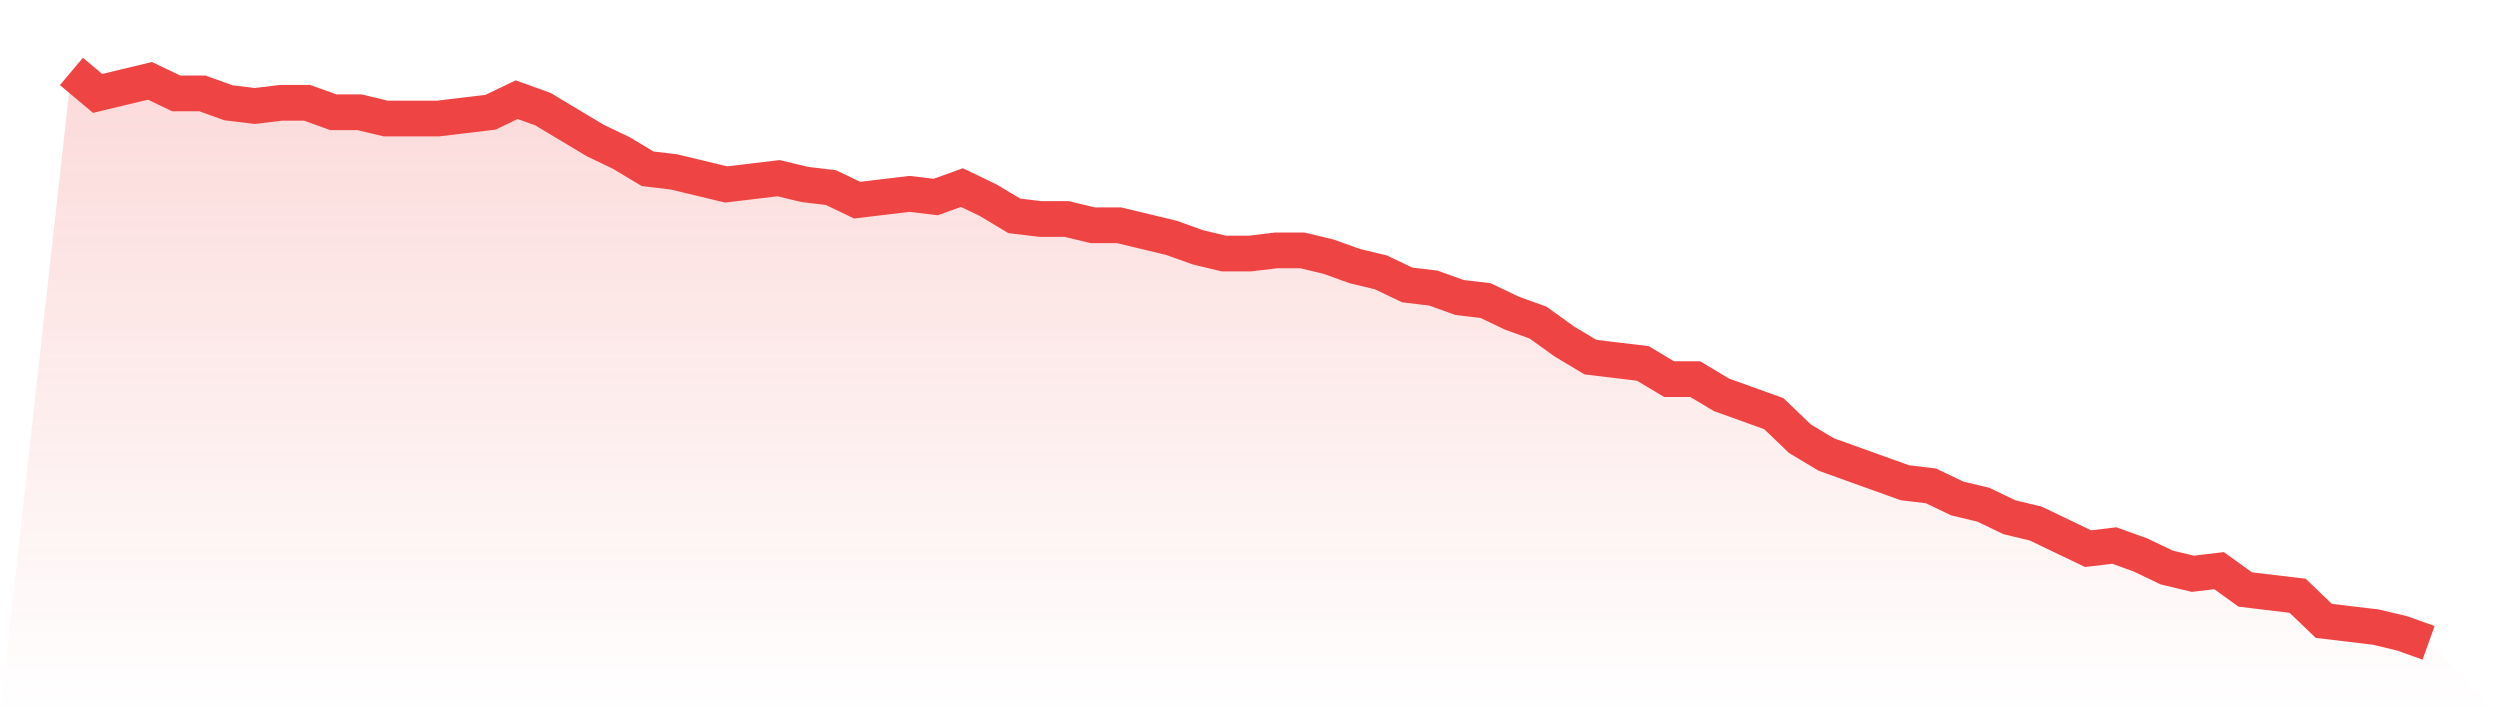
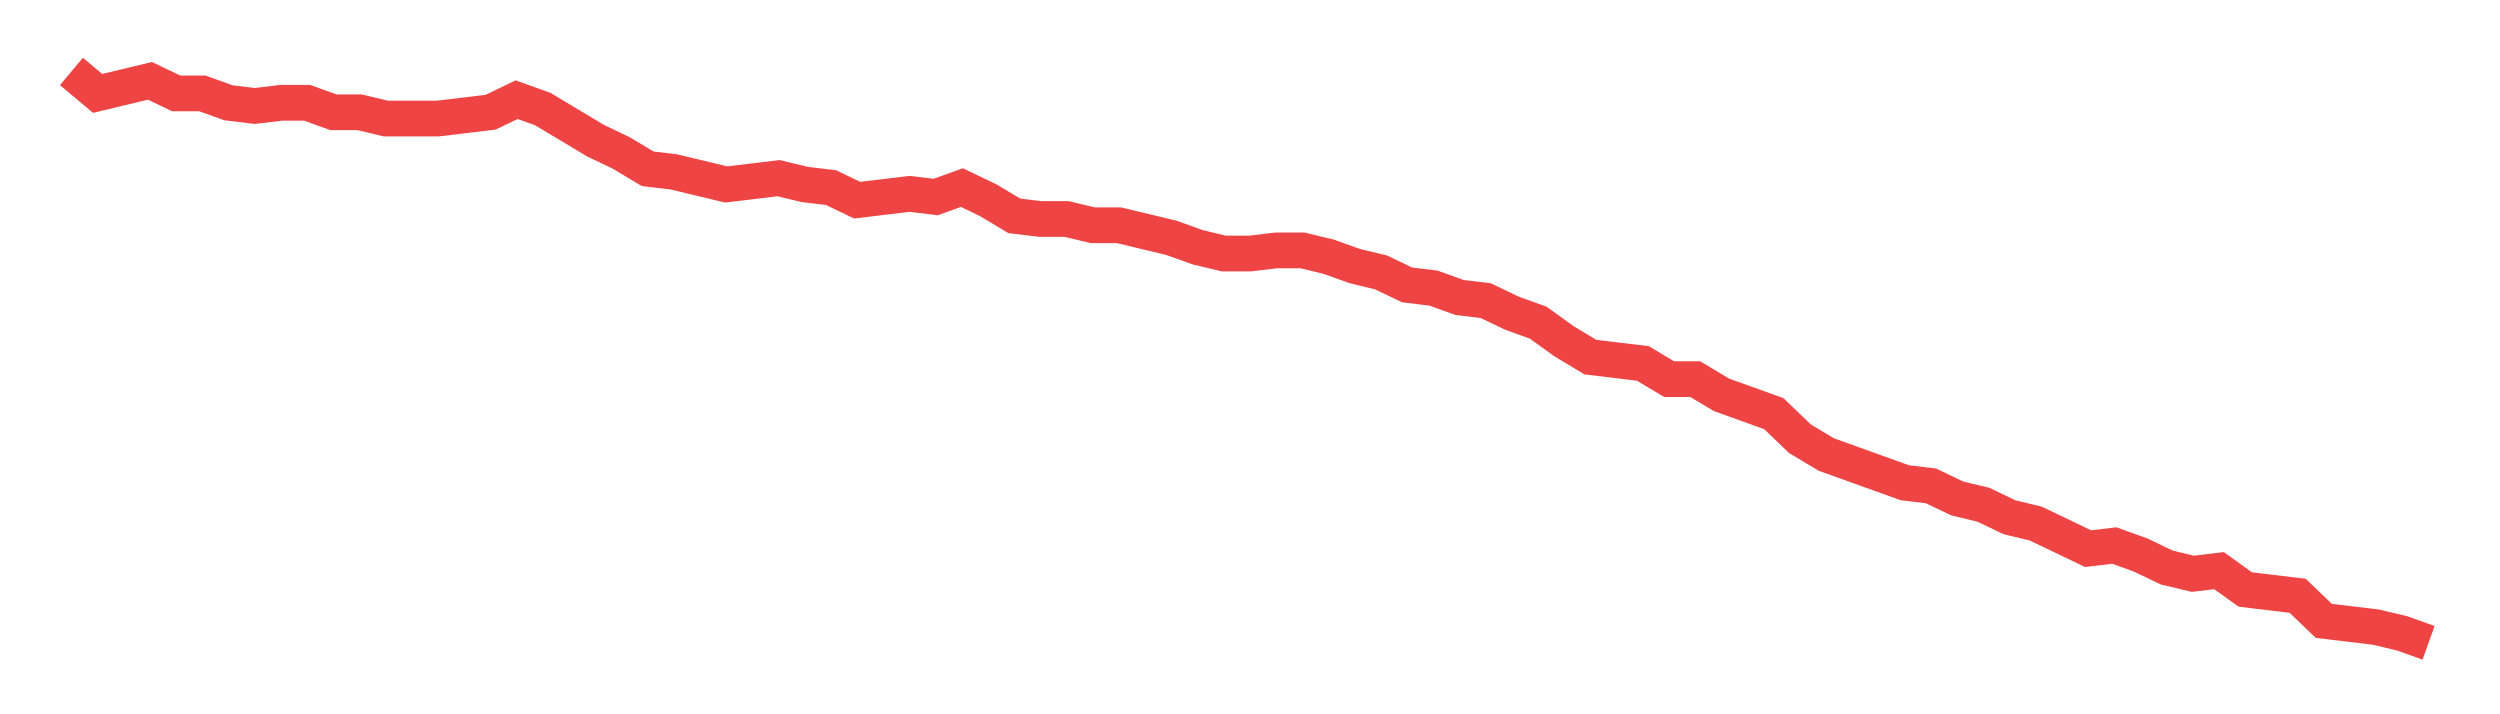
<svg xmlns="http://www.w3.org/2000/svg" viewBox="0 0 140 40">
  <defs>
    <linearGradient id="gradient" x1="0" x2="0" y1="0" y2="1">
      <stop offset="0%" stop-color="#ef4444" stop-opacity="0.2" />
      <stop offset="100%" stop-color="#ef4444" stop-opacity="0" />
    </linearGradient>
  </defs>
-   <path d="M4,4 L4,4 L5.467,5.231 L6.933,4.879 L8.4,4.527 L9.867,5.231 L11.333,5.231 L12.8,5.758 L14.267,5.934 L15.733,5.758 L17.2,5.758 L18.667,6.286 L20.133,6.286 L21.6,6.637 L23.067,6.637 L24.533,6.637 L26,6.462 L27.467,6.286 L28.933,5.582 L30.4,6.11 L31.867,6.989 L33.333,7.868 L34.8,8.571 L36.267,9.451 L37.733,9.626 L39.2,9.978 L40.667,10.33 L42.133,10.154 L43.6,9.978 L45.067,10.33 L46.533,10.505 L48,11.209 L49.467,11.033 L50.933,10.857 L52.4,11.033 L53.867,10.505 L55.333,11.209 L56.8,12.088 L58.267,12.264 L59.733,12.264 L61.2,12.615 L62.667,12.615 L64.133,12.967 L65.6,13.319 L67.067,13.846 L68.533,14.198 L70,14.198 L71.467,14.022 L72.933,14.022 L74.4,14.374 L75.867,14.901 L77.333,15.253 L78.8,15.956 L80.267,16.132 L81.733,16.659 L83.2,16.835 L84.667,17.538 L86.133,18.066 L87.6,19.121 L89.067,20 L90.533,20.176 L92,20.352 L93.467,21.231 L94.933,21.231 L96.4,22.11 L97.867,22.637 L99.333,23.165 L100.8,24.571 L102.267,25.451 L103.733,25.978 L105.2,26.505 L106.667,27.033 L108.133,27.209 L109.6,27.912 L111.067,28.264 L112.533,28.967 L114,29.319 L115.467,30.022 L116.933,30.725 L118.4,30.549 L119.867,31.077 L121.333,31.78 L122.8,32.132 L124.267,31.956 L125.733,33.011 L127.2,33.187 L128.667,33.363 L130.133,34.769 L131.6,34.945 L133.067,35.121 L134.533,35.473 L136,36 L140,40 L0,40 z" fill="url(#gradient)" />
  <path d="M4,4 L4,4 L5.467,5.231 L6.933,4.879 L8.4,4.527 L9.867,5.231 L11.333,5.231 L12.8,5.758 L14.267,5.934 L15.733,5.758 L17.2,5.758 L18.667,6.286 L20.133,6.286 L21.6,6.637 L23.067,6.637 L24.533,6.637 L26,6.462 L27.467,6.286 L28.933,5.582 L30.4,6.11 L31.867,6.989 L33.333,7.868 L34.8,8.571 L36.267,9.451 L37.733,9.626 L39.2,9.978 L40.667,10.33 L42.133,10.154 L43.6,9.978 L45.067,10.33 L46.533,10.505 L48,11.209 L49.467,11.033 L50.933,10.857 L52.4,11.033 L53.867,10.505 L55.333,11.209 L56.8,12.088 L58.267,12.264 L59.733,12.264 L61.2,12.615 L62.667,12.615 L64.133,12.967 L65.6,13.319 L67.067,13.846 L68.533,14.198 L70,14.198 L71.467,14.022 L72.933,14.022 L74.4,14.374 L75.867,14.901 L77.333,15.253 L78.8,15.956 L80.267,16.132 L81.733,16.659 L83.2,16.835 L84.667,17.538 L86.133,18.066 L87.6,19.121 L89.067,20 L90.533,20.176 L92,20.352 L93.467,21.231 L94.933,21.231 L96.4,22.11 L97.867,22.637 L99.333,23.165 L100.8,24.571 L102.267,25.451 L103.733,25.978 L105.2,26.505 L106.667,27.033 L108.133,27.209 L109.6,27.912 L111.067,28.264 L112.533,28.967 L114,29.319 L115.467,30.022 L116.933,30.725 L118.4,30.549 L119.867,31.077 L121.333,31.78 L122.8,32.132 L124.267,31.956 L125.733,33.011 L127.2,33.187 L128.667,33.363 L130.133,34.769 L131.6,34.945 L133.067,35.121 L134.533,35.473 L136,36" fill="none" stroke="#ef4444" stroke-width="2" />
</svg>